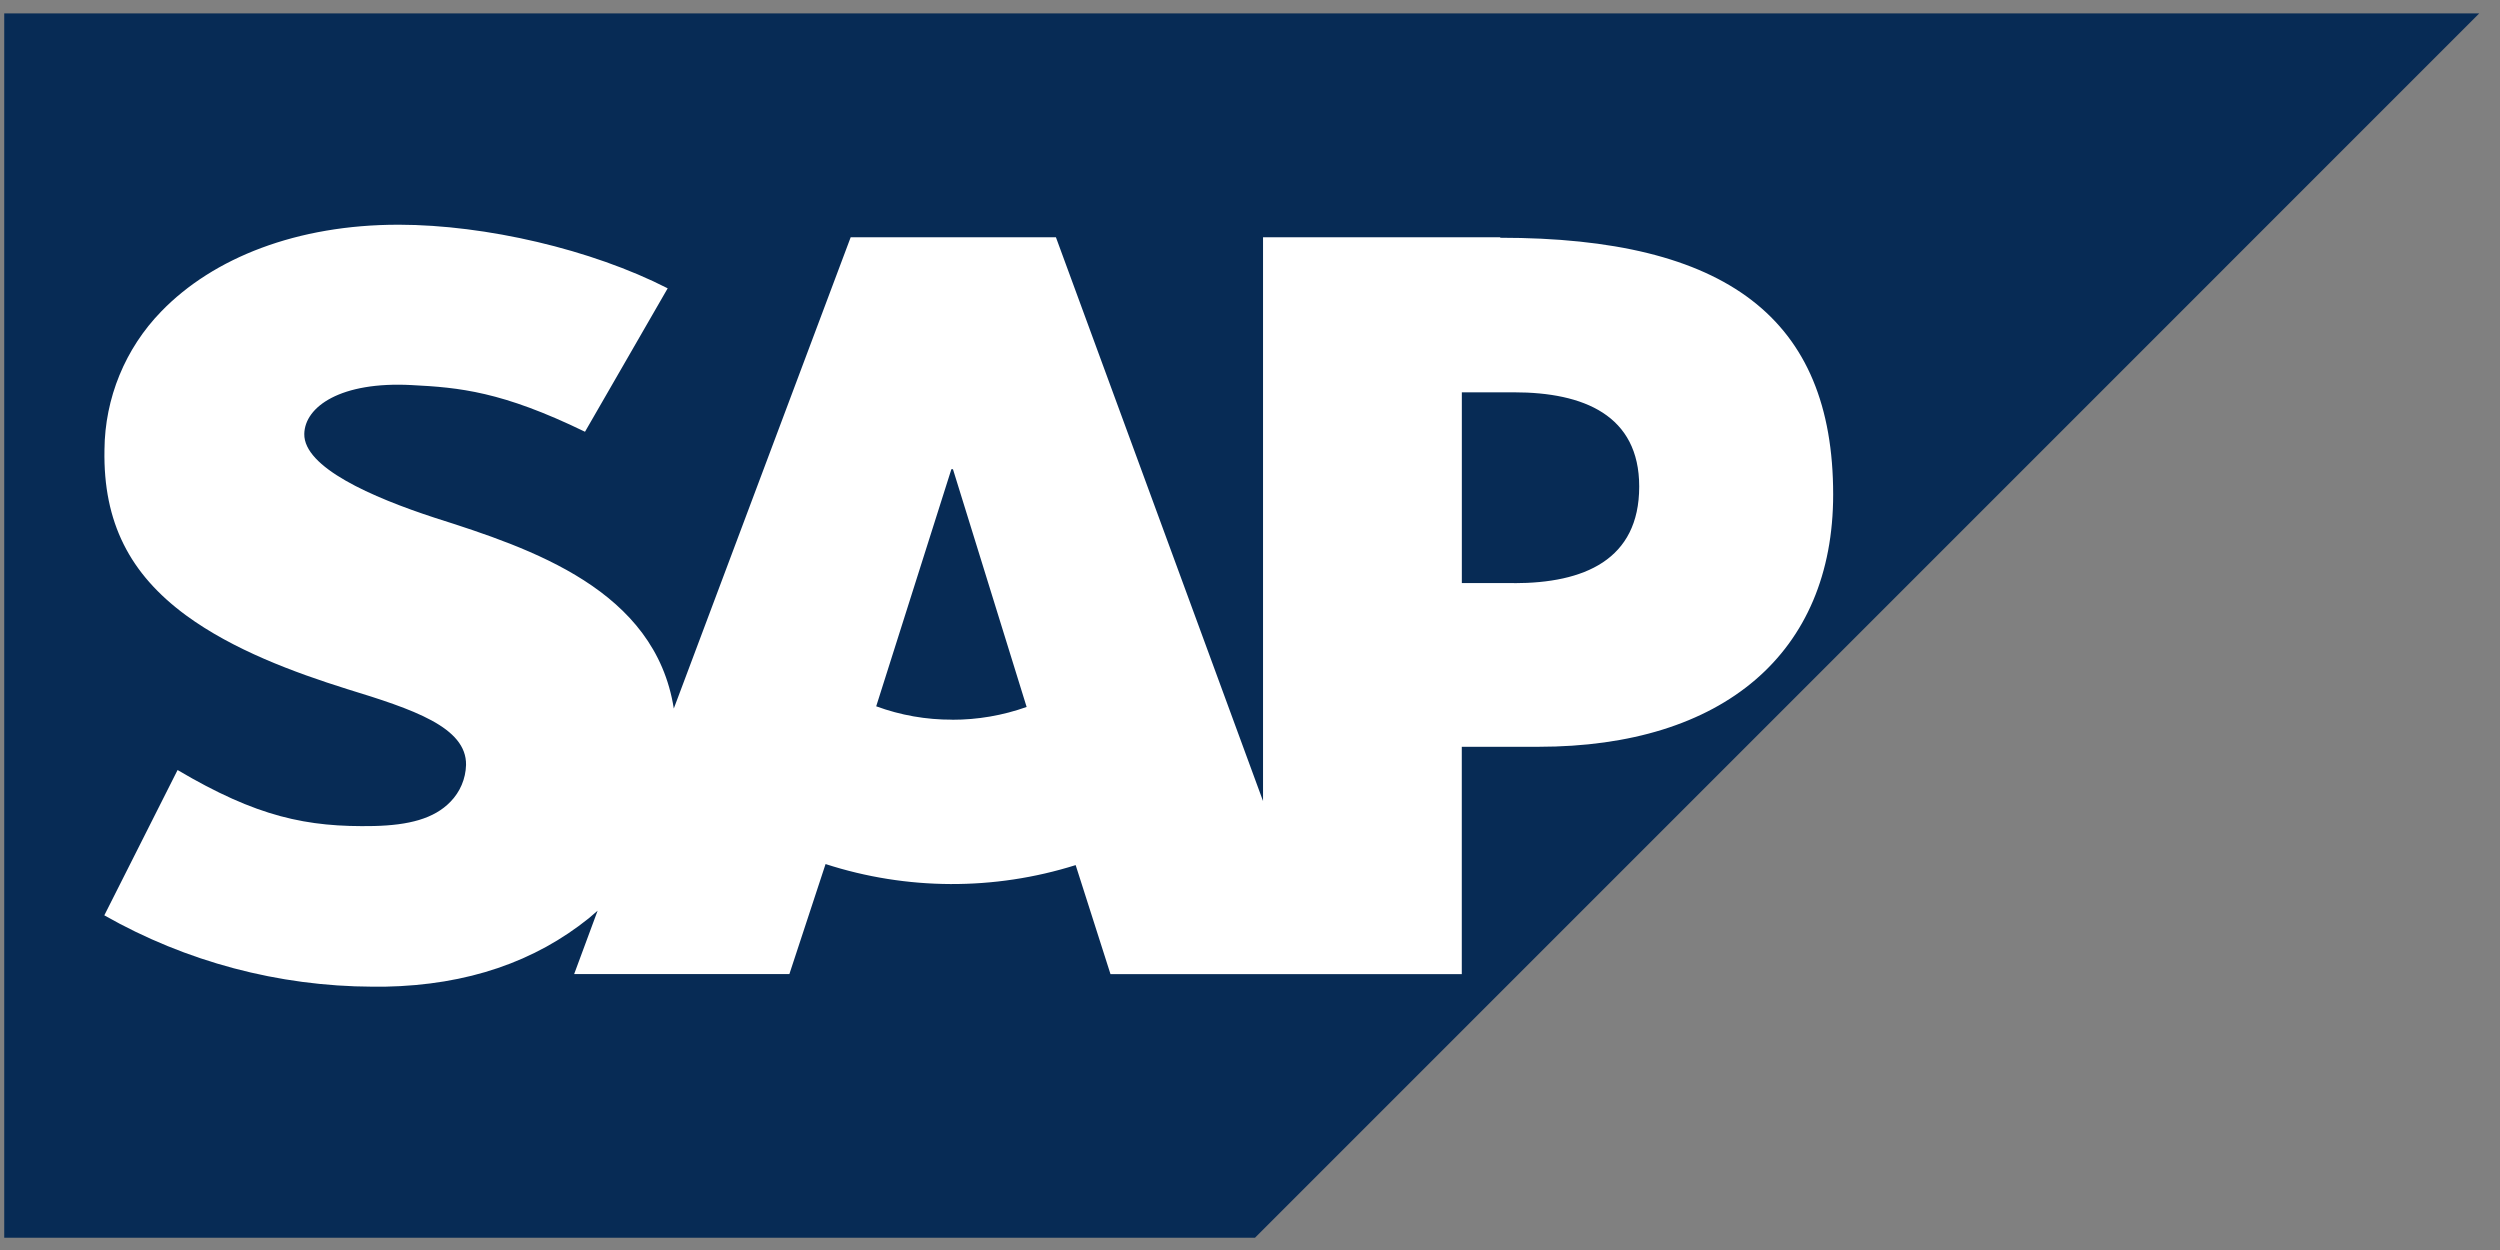
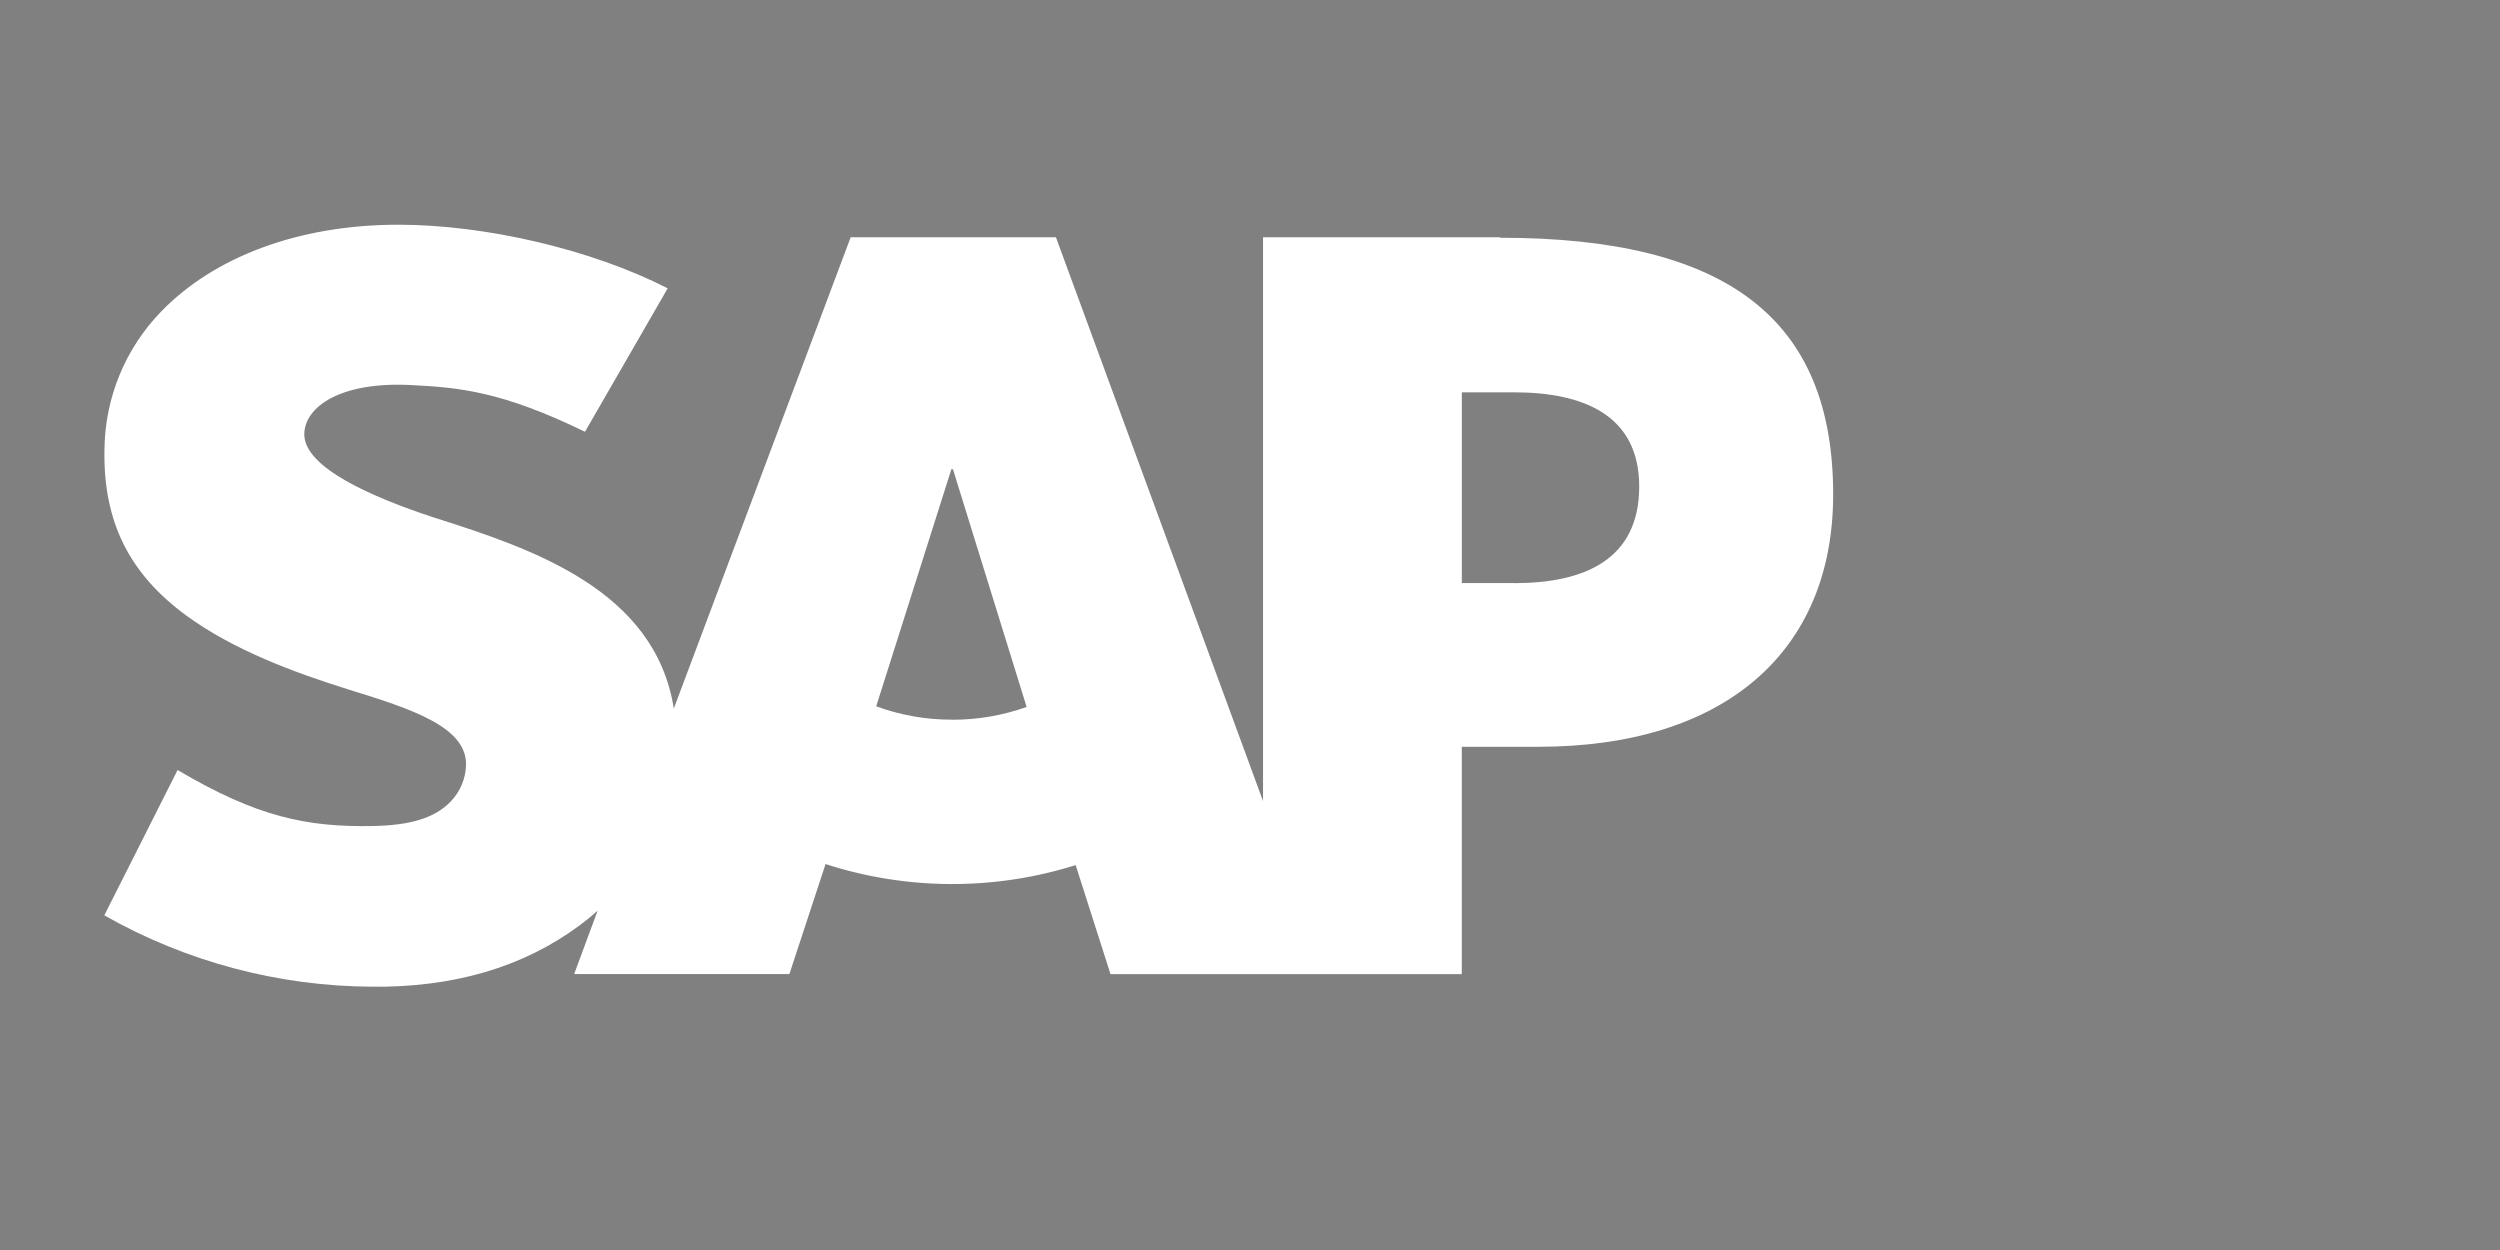
<svg xmlns="http://www.w3.org/2000/svg" width="98" height="49" viewBox="0 0 98 49" fill="none">
  <rect x="0" y="0" width="98" height="49" fill="#808080" stroke="none" />
-   <path d="M0.166 0.518V48.518H49.197L97.188 0.524H0.166V0.518Z" fill="#072B55" />
  <path d="M59.348 22.856H57.304V15.379H59.35C62.083 15.379 64.257 16.279 64.257 19.072C64.257 21.957 62.082 22.86 59.35 22.86M37.324 28.211C36.309 28.215 35.301 28.038 34.347 27.687L37.294 18.393H37.356L40.244 27.713C39.307 28.046 38.32 28.216 37.326 28.214M58.809 9.3H49.511V31.402L41.392 9.3H33.347L26.413 27.774C25.68 23.124 20.858 21.51 17.064 20.304C14.565 19.489 11.905 18.318 11.928 17.01C11.948 15.94 13.358 14.947 16.134 15.095C18.005 15.19 19.67 15.34 22.932 16.925L26.173 11.302C23.183 9.774 19.039 8.815 15.647 8.809H15.614C11.659 8.809 8.364 10.097 6.32 12.21C4.907 13.663 4.11 15.606 4.095 17.633C4.042 20.48 5.091 22.5 7.286 24.117C9.143 25.478 11.512 26.353 13.605 27.011C16.187 27.803 18.294 28.502 18.269 29.987C18.254 30.529 18.035 31.044 17.656 31.431C17.015 32.093 16.027 32.348 14.659 32.38C12.025 32.433 10.074 32.024 6.961 30.185L4.089 35.881C7.295 37.702 10.915 38.664 14.601 38.678H15.087C18.346 38.617 20.981 37.685 23.085 35.993L23.427 35.698L22.507 38.183H30.944L32.362 33.871C35.546 34.902 38.973 34.916 42.166 33.912L43.531 38.185H57.302V29.274H60.308C67.563 29.274 71.86 25.582 71.86 19.384C71.86 12.485 67.684 9.32 58.805 9.32" fill="white" />
</svg>